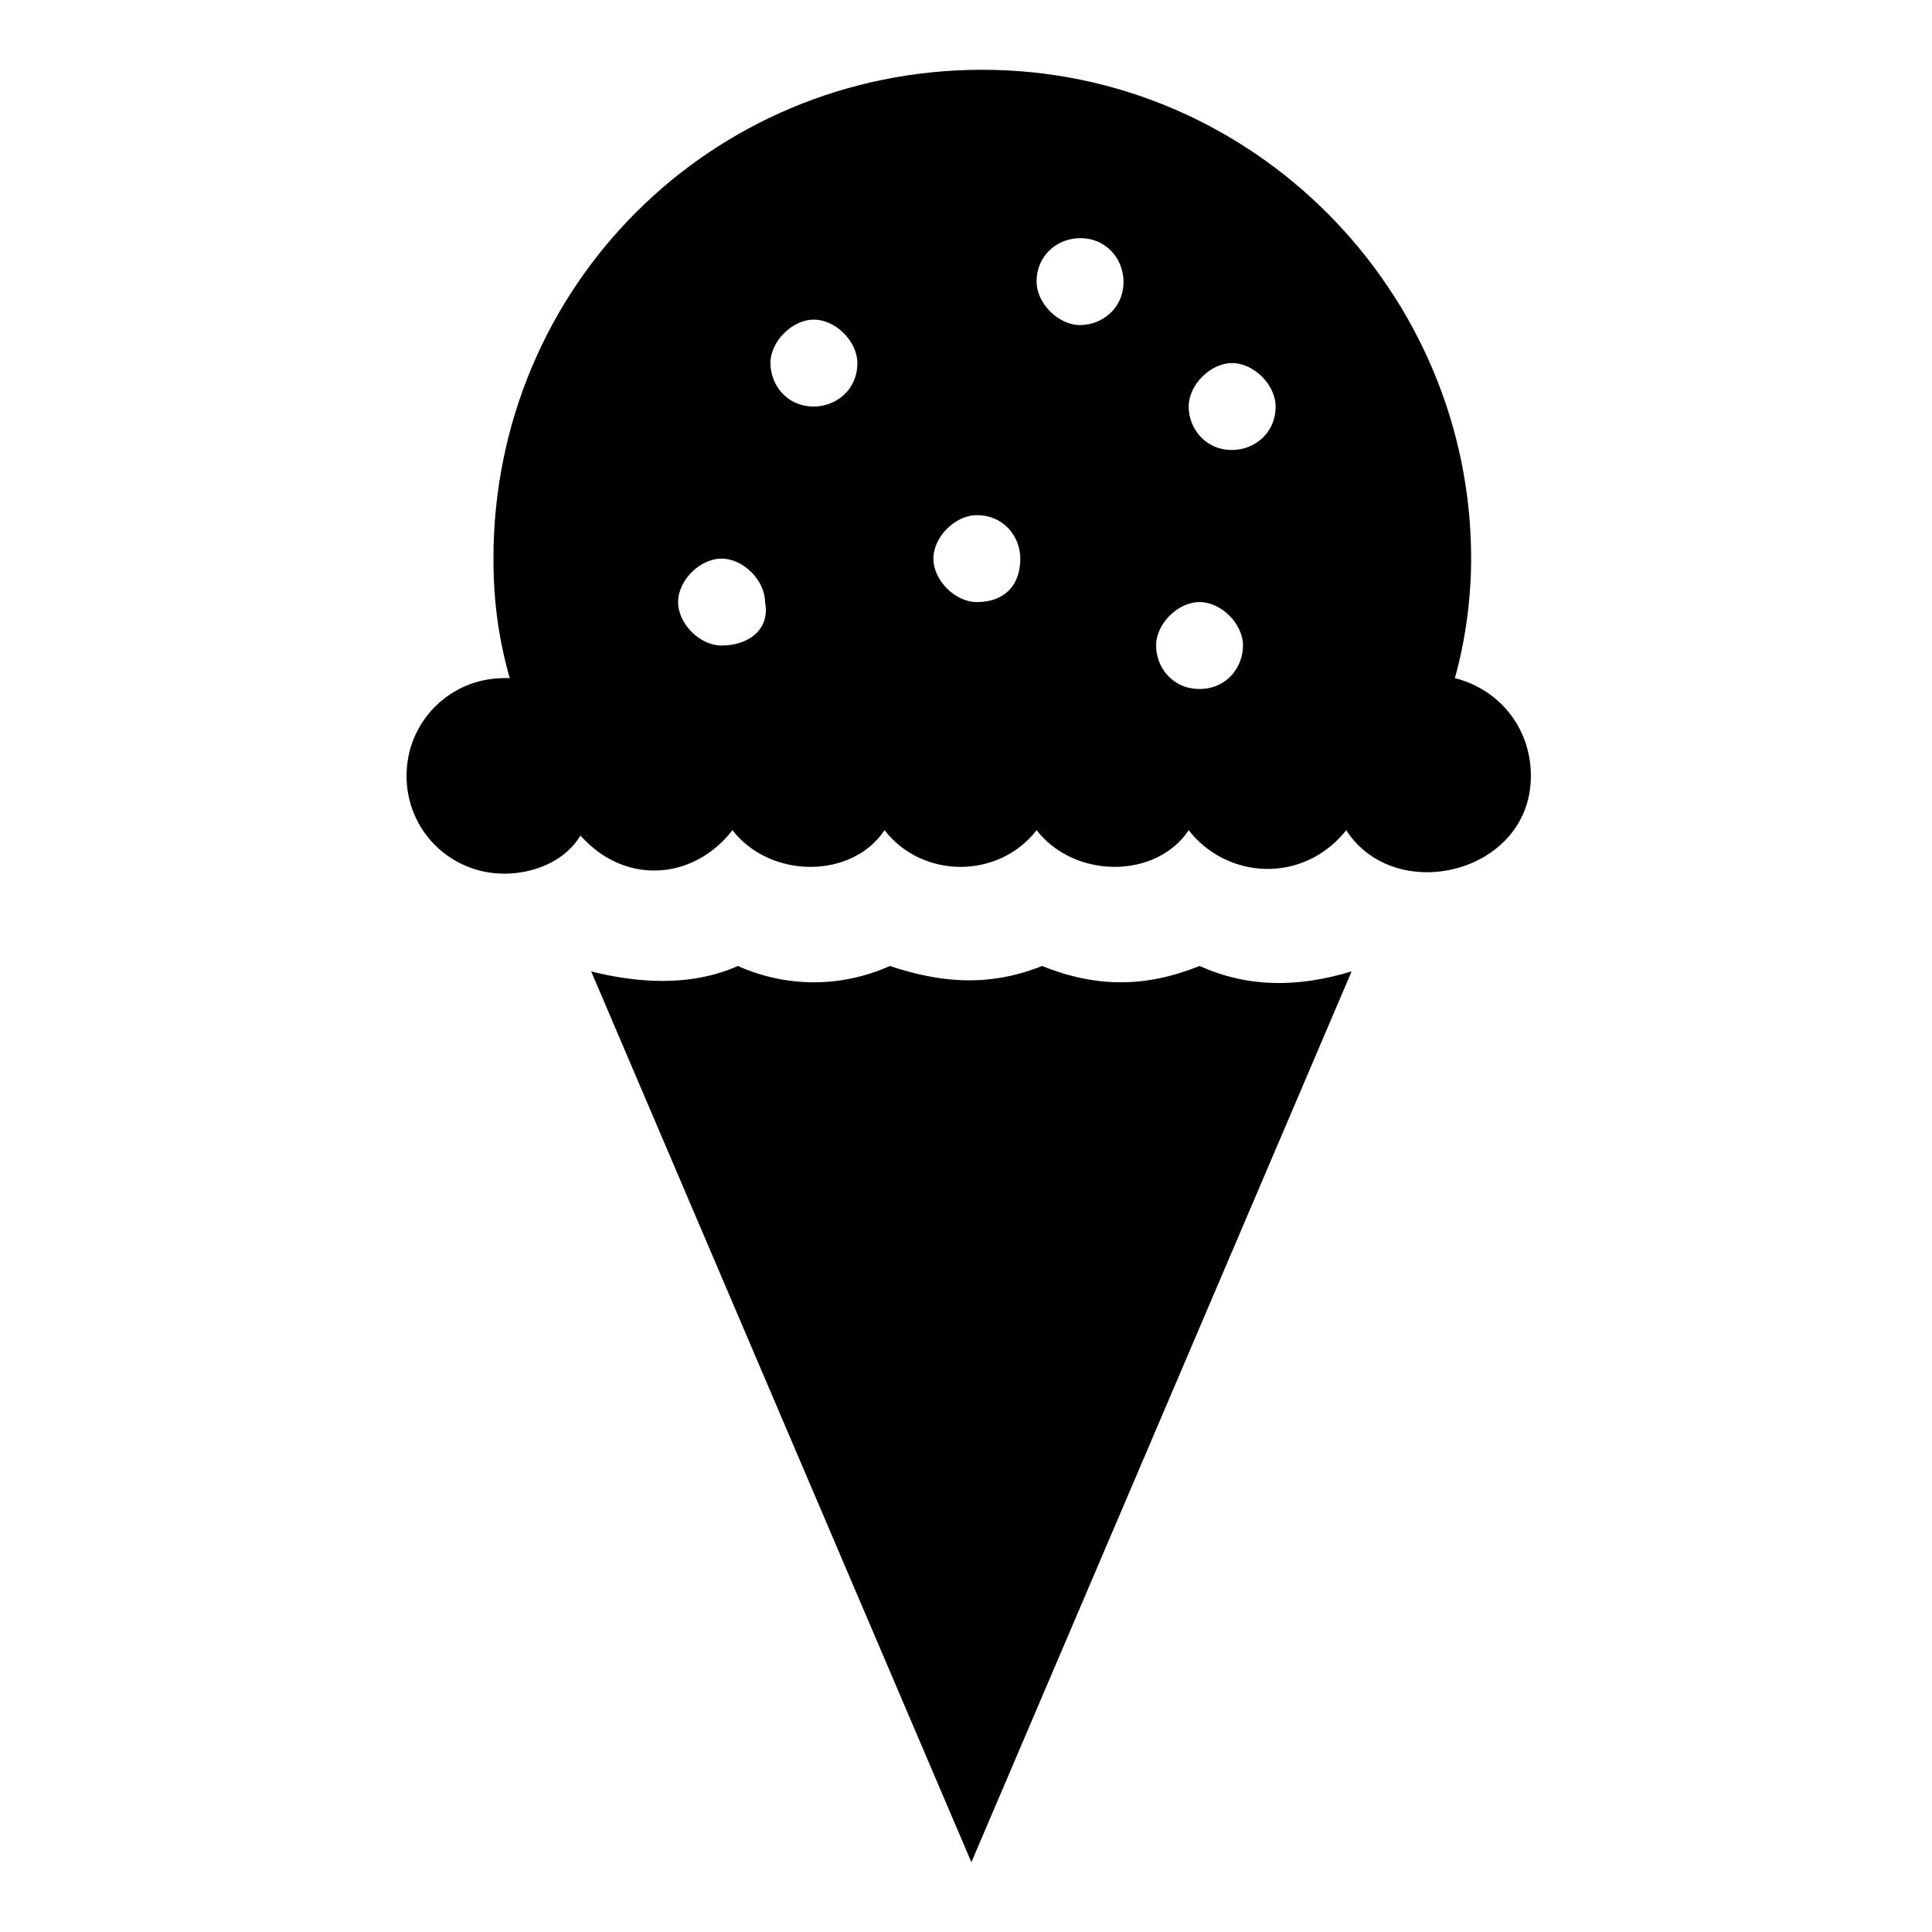
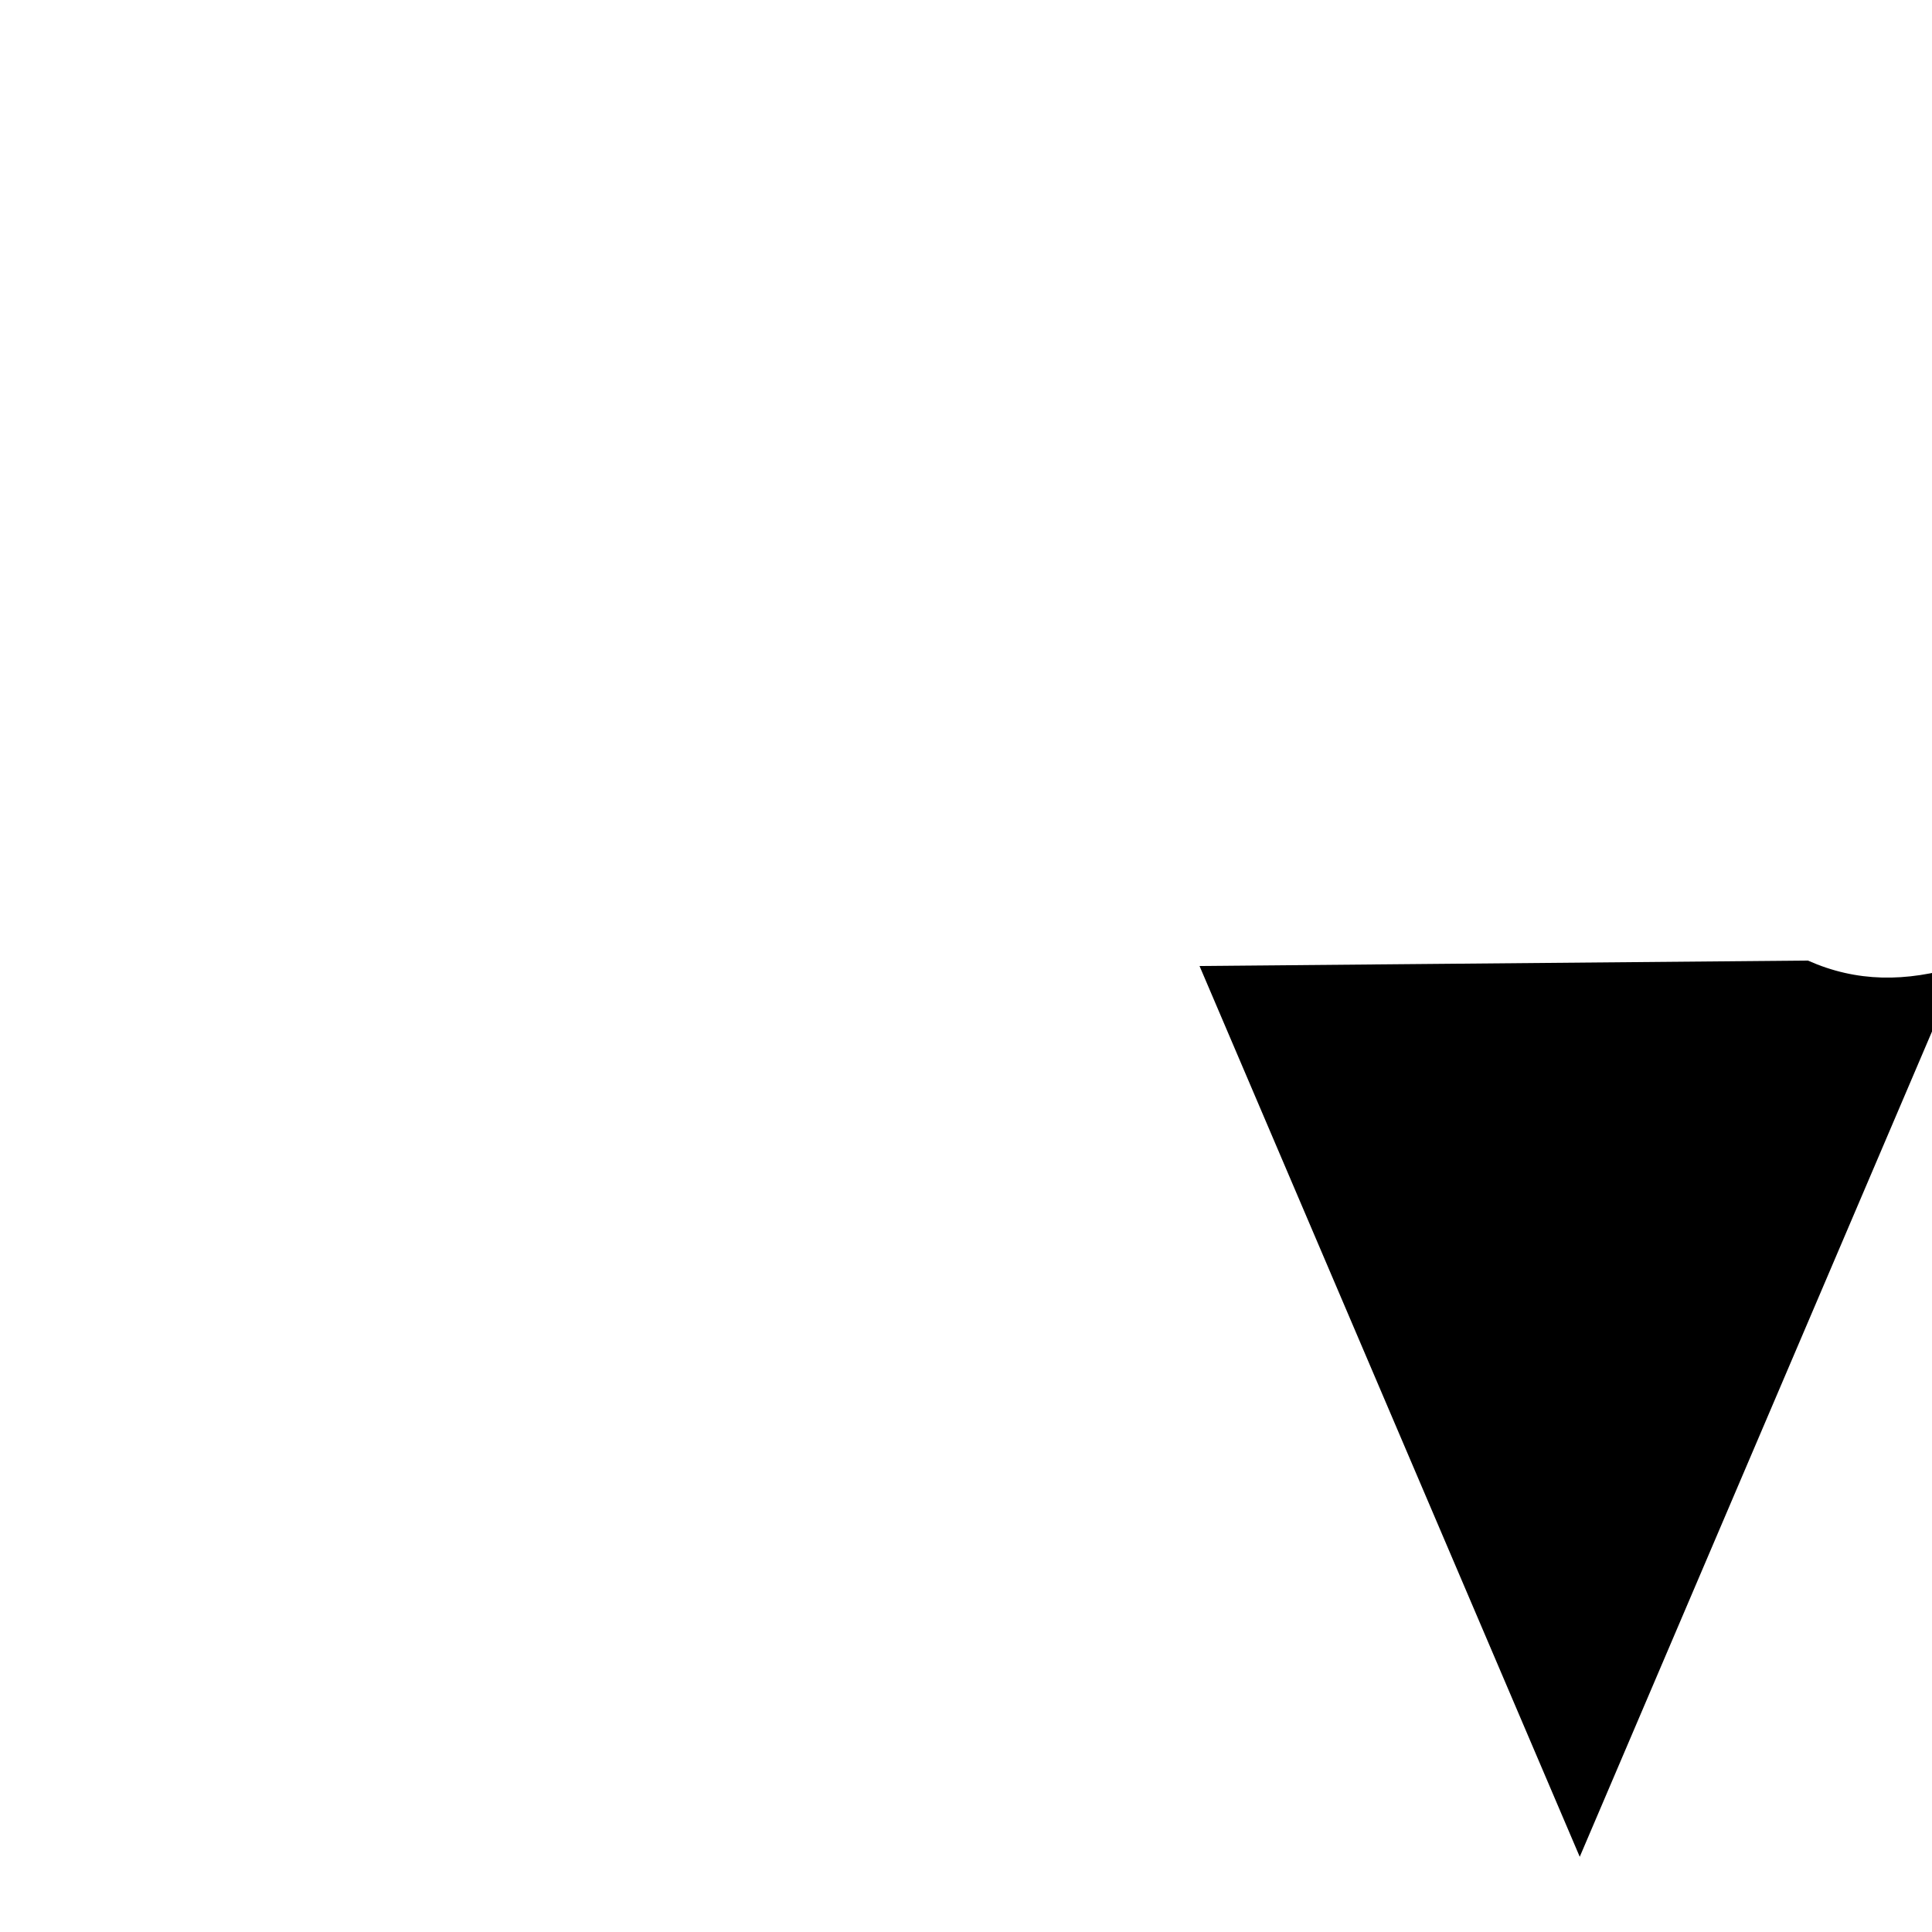
<svg xmlns="http://www.w3.org/2000/svg" fill="#000000" width="800px" height="800px" version="1.1" viewBox="144 144 512 512">
  <g>
-     <path d="m461.89 400c-14.395 5.758-27.352 5.758-41.746 0-14.395 5.758-27.352 4.32-40.305 0-12.957 5.758-27.352 5.758-40.305 0-12.957 5.758-27.352 4.32-38.867 1.441l100.76 236.07 100.76-236.07c-14.391 4.316-27.344 4.316-40.301-1.441z" />
-     <path d="m549.7 349.62c0-12.957-8.637-23.031-20.152-25.91 2.879-10.078 4.32-21.594 4.32-31.668 0-70.535-57.578-129.55-129.55-129.55-71.973 0-129.55 57.578-129.55 129.55 0 11.516 1.441 21.594 4.32 31.668h-1.441c-14.395 0-25.91 11.516-25.91 25.91 0 14.395 11.516 25.91 25.91 25.91 7.199 0 15.836-2.879 20.152-10.078l1.441 1.441c11.516 11.516 28.789 10.078 38.867-2.879 10.078 12.957 31.668 12.957 40.305 0 10.078 12.957 30.23 12.957 40.305 0 10.078 12.957 31.668 12.957 40.305 0 10.078 12.957 30.23 14.395 41.746 0 12.945 20.152 48.934 11.516 48.934-14.395zm-214.48-34.547c-5.758 0-11.516-5.758-11.516-11.516 0-5.758 5.758-11.516 11.516-11.516 5.758 0 11.516 5.758 11.516 11.516 1.441 7.199-4.316 11.516-11.516 11.516zm24.473-63.336c-7.199 0-11.516-5.758-11.516-11.516s5.758-11.516 11.516-11.516c5.758 0 11.516 5.758 11.516 11.516 0 7.199-5.758 11.516-11.516 11.516zm43.184 51.82c-5.758 0-11.516-5.758-11.516-11.516 0-5.758 5.758-11.516 11.516-11.516 7.199 0 11.516 5.758 11.516 11.516 0 7.199-4.32 11.516-11.516 11.516zm27.348-73.41c-5.758 0-11.516-5.758-11.516-11.516 0-7.199 5.758-11.516 11.516-11.516 7.199 0 11.516 5.758 11.516 11.516 0 7.195-5.758 11.516-11.516 11.516zm31.668 96.441c-7.199 0-11.516-5.758-11.516-11.516 0-5.758 5.758-11.516 11.516-11.516 5.758 0 11.516 5.758 11.516 11.516 0 5.758-4.316 11.516-11.516 11.516zm8.637-63.336c-7.199 0-11.516-5.758-11.516-11.516s5.758-11.516 11.516-11.516 11.516 5.758 11.516 11.516c0 7.199-5.758 11.516-11.516 11.516z" />
+     <path d="m461.89 400l100.76 236.07 100.76-236.07c-14.391 4.316-27.344 4.316-40.301-1.441z" />
  </g>
</svg>